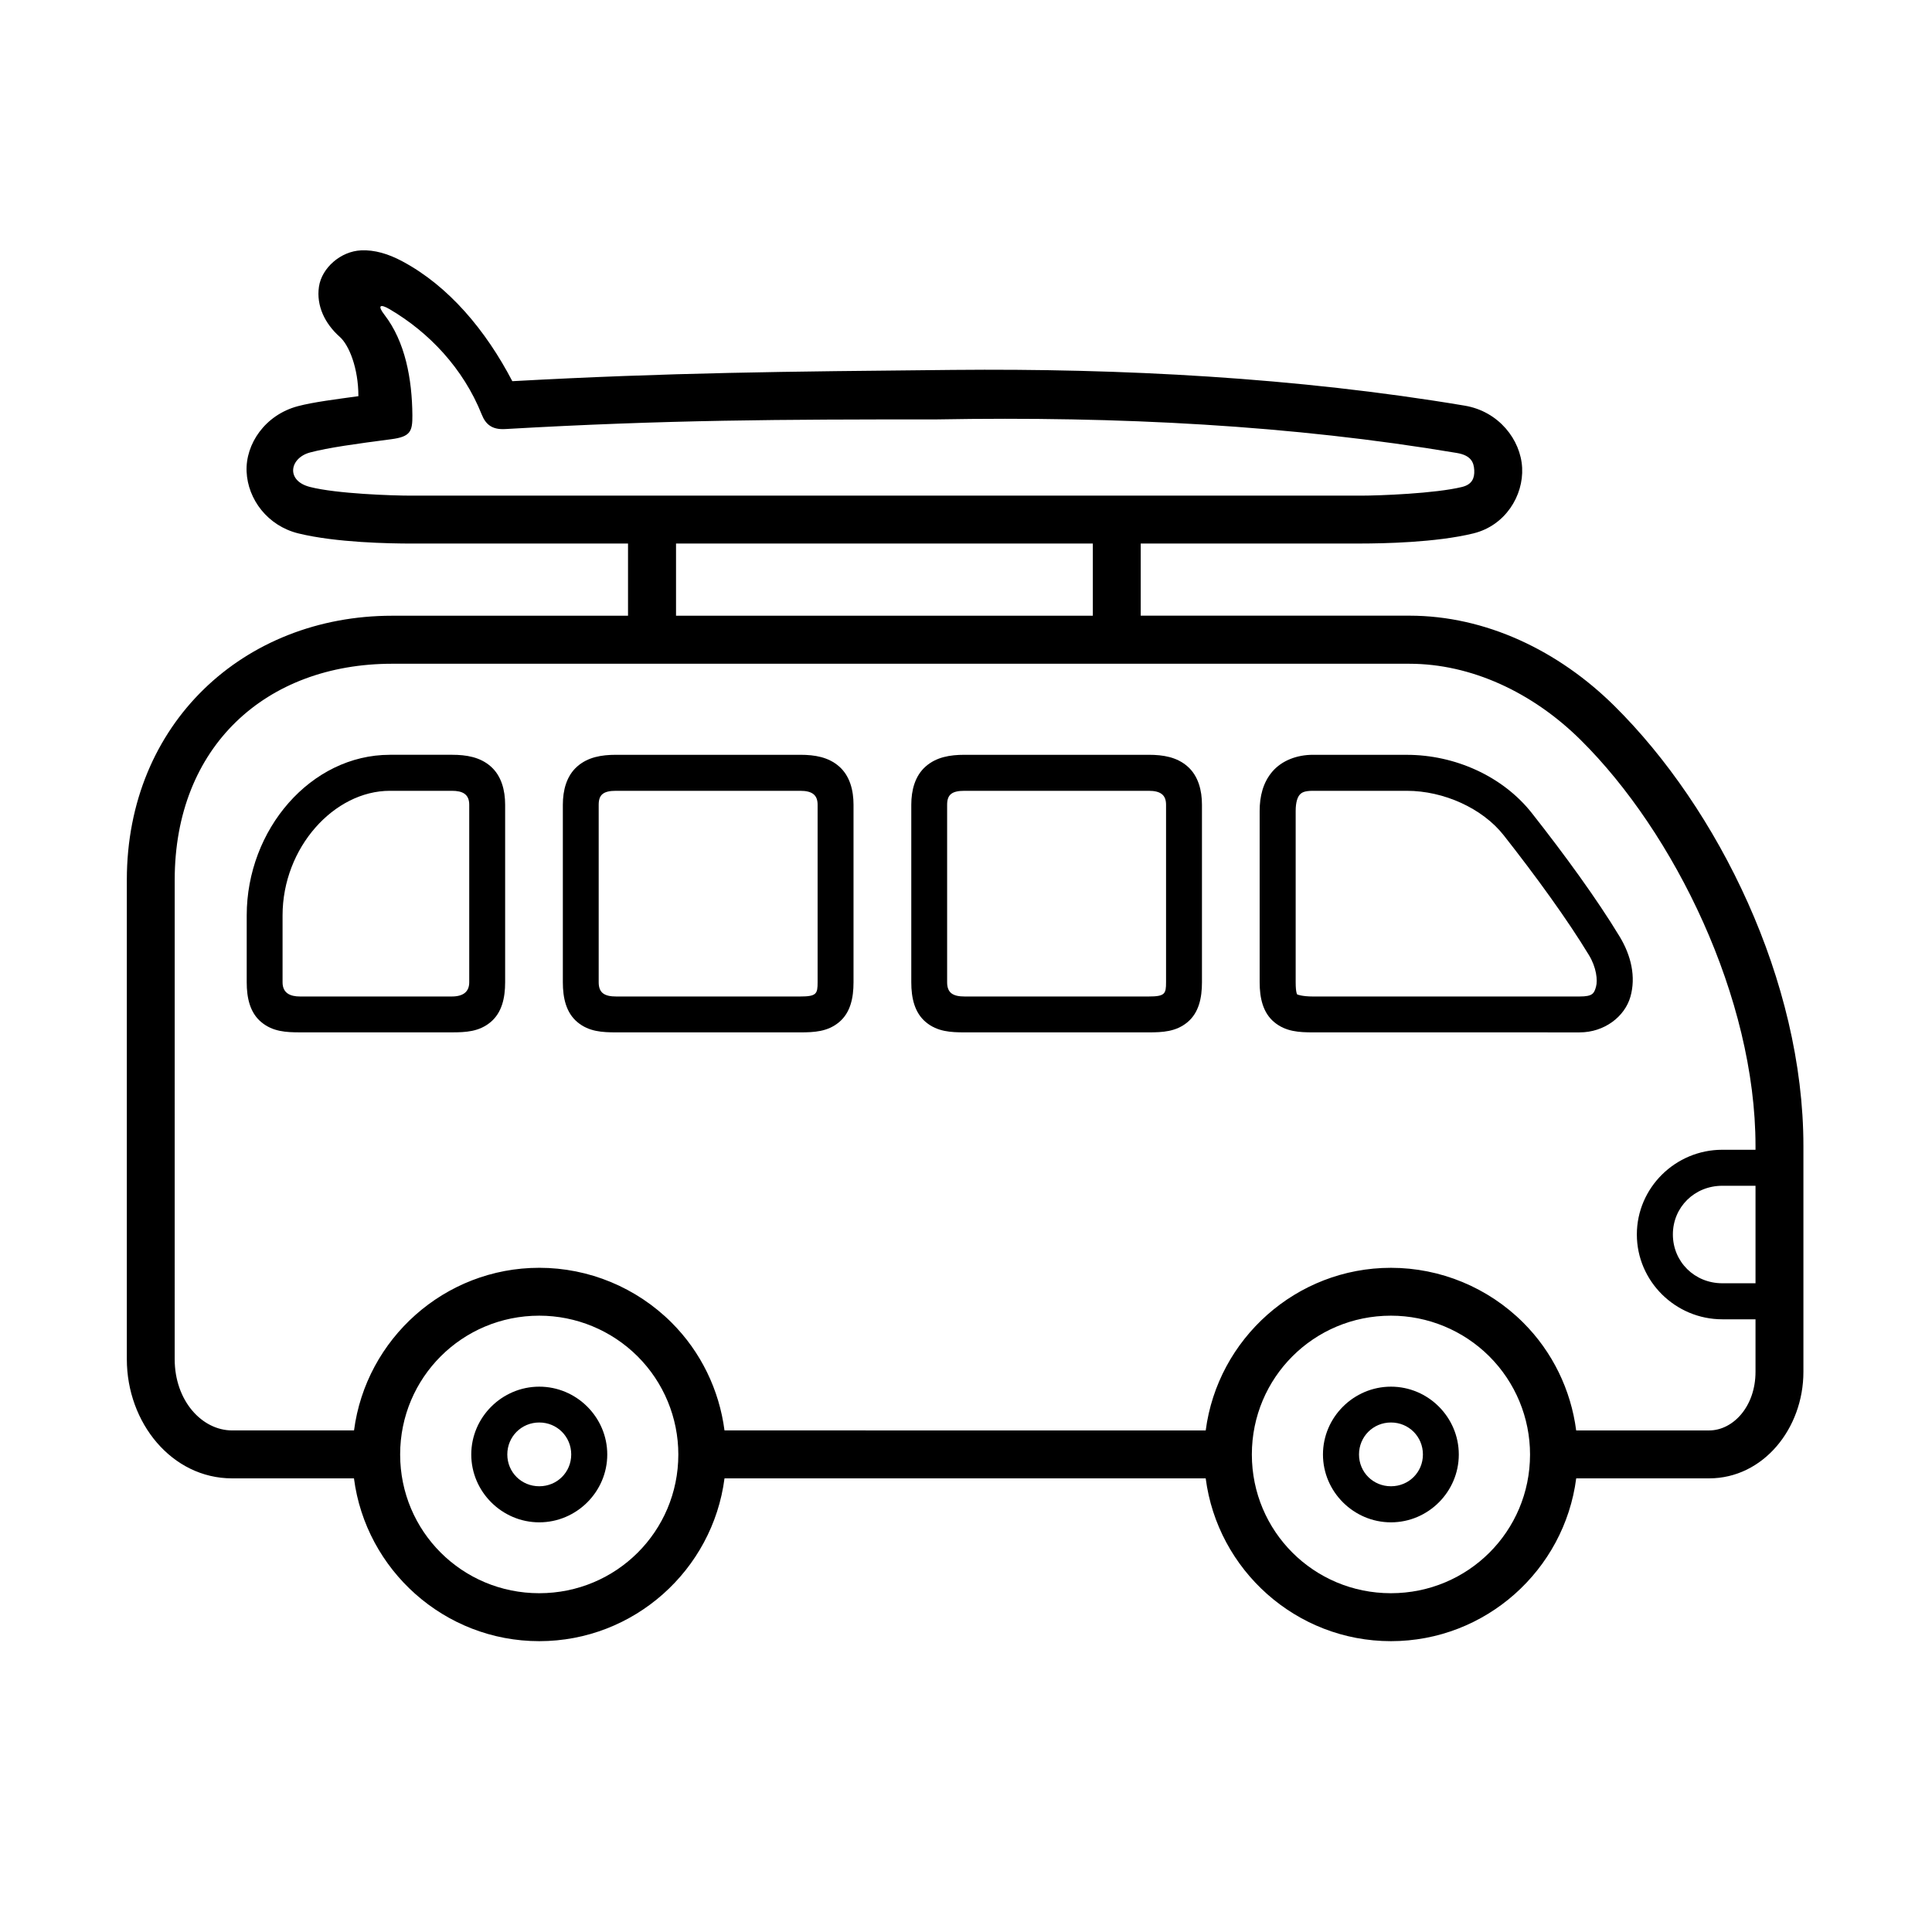
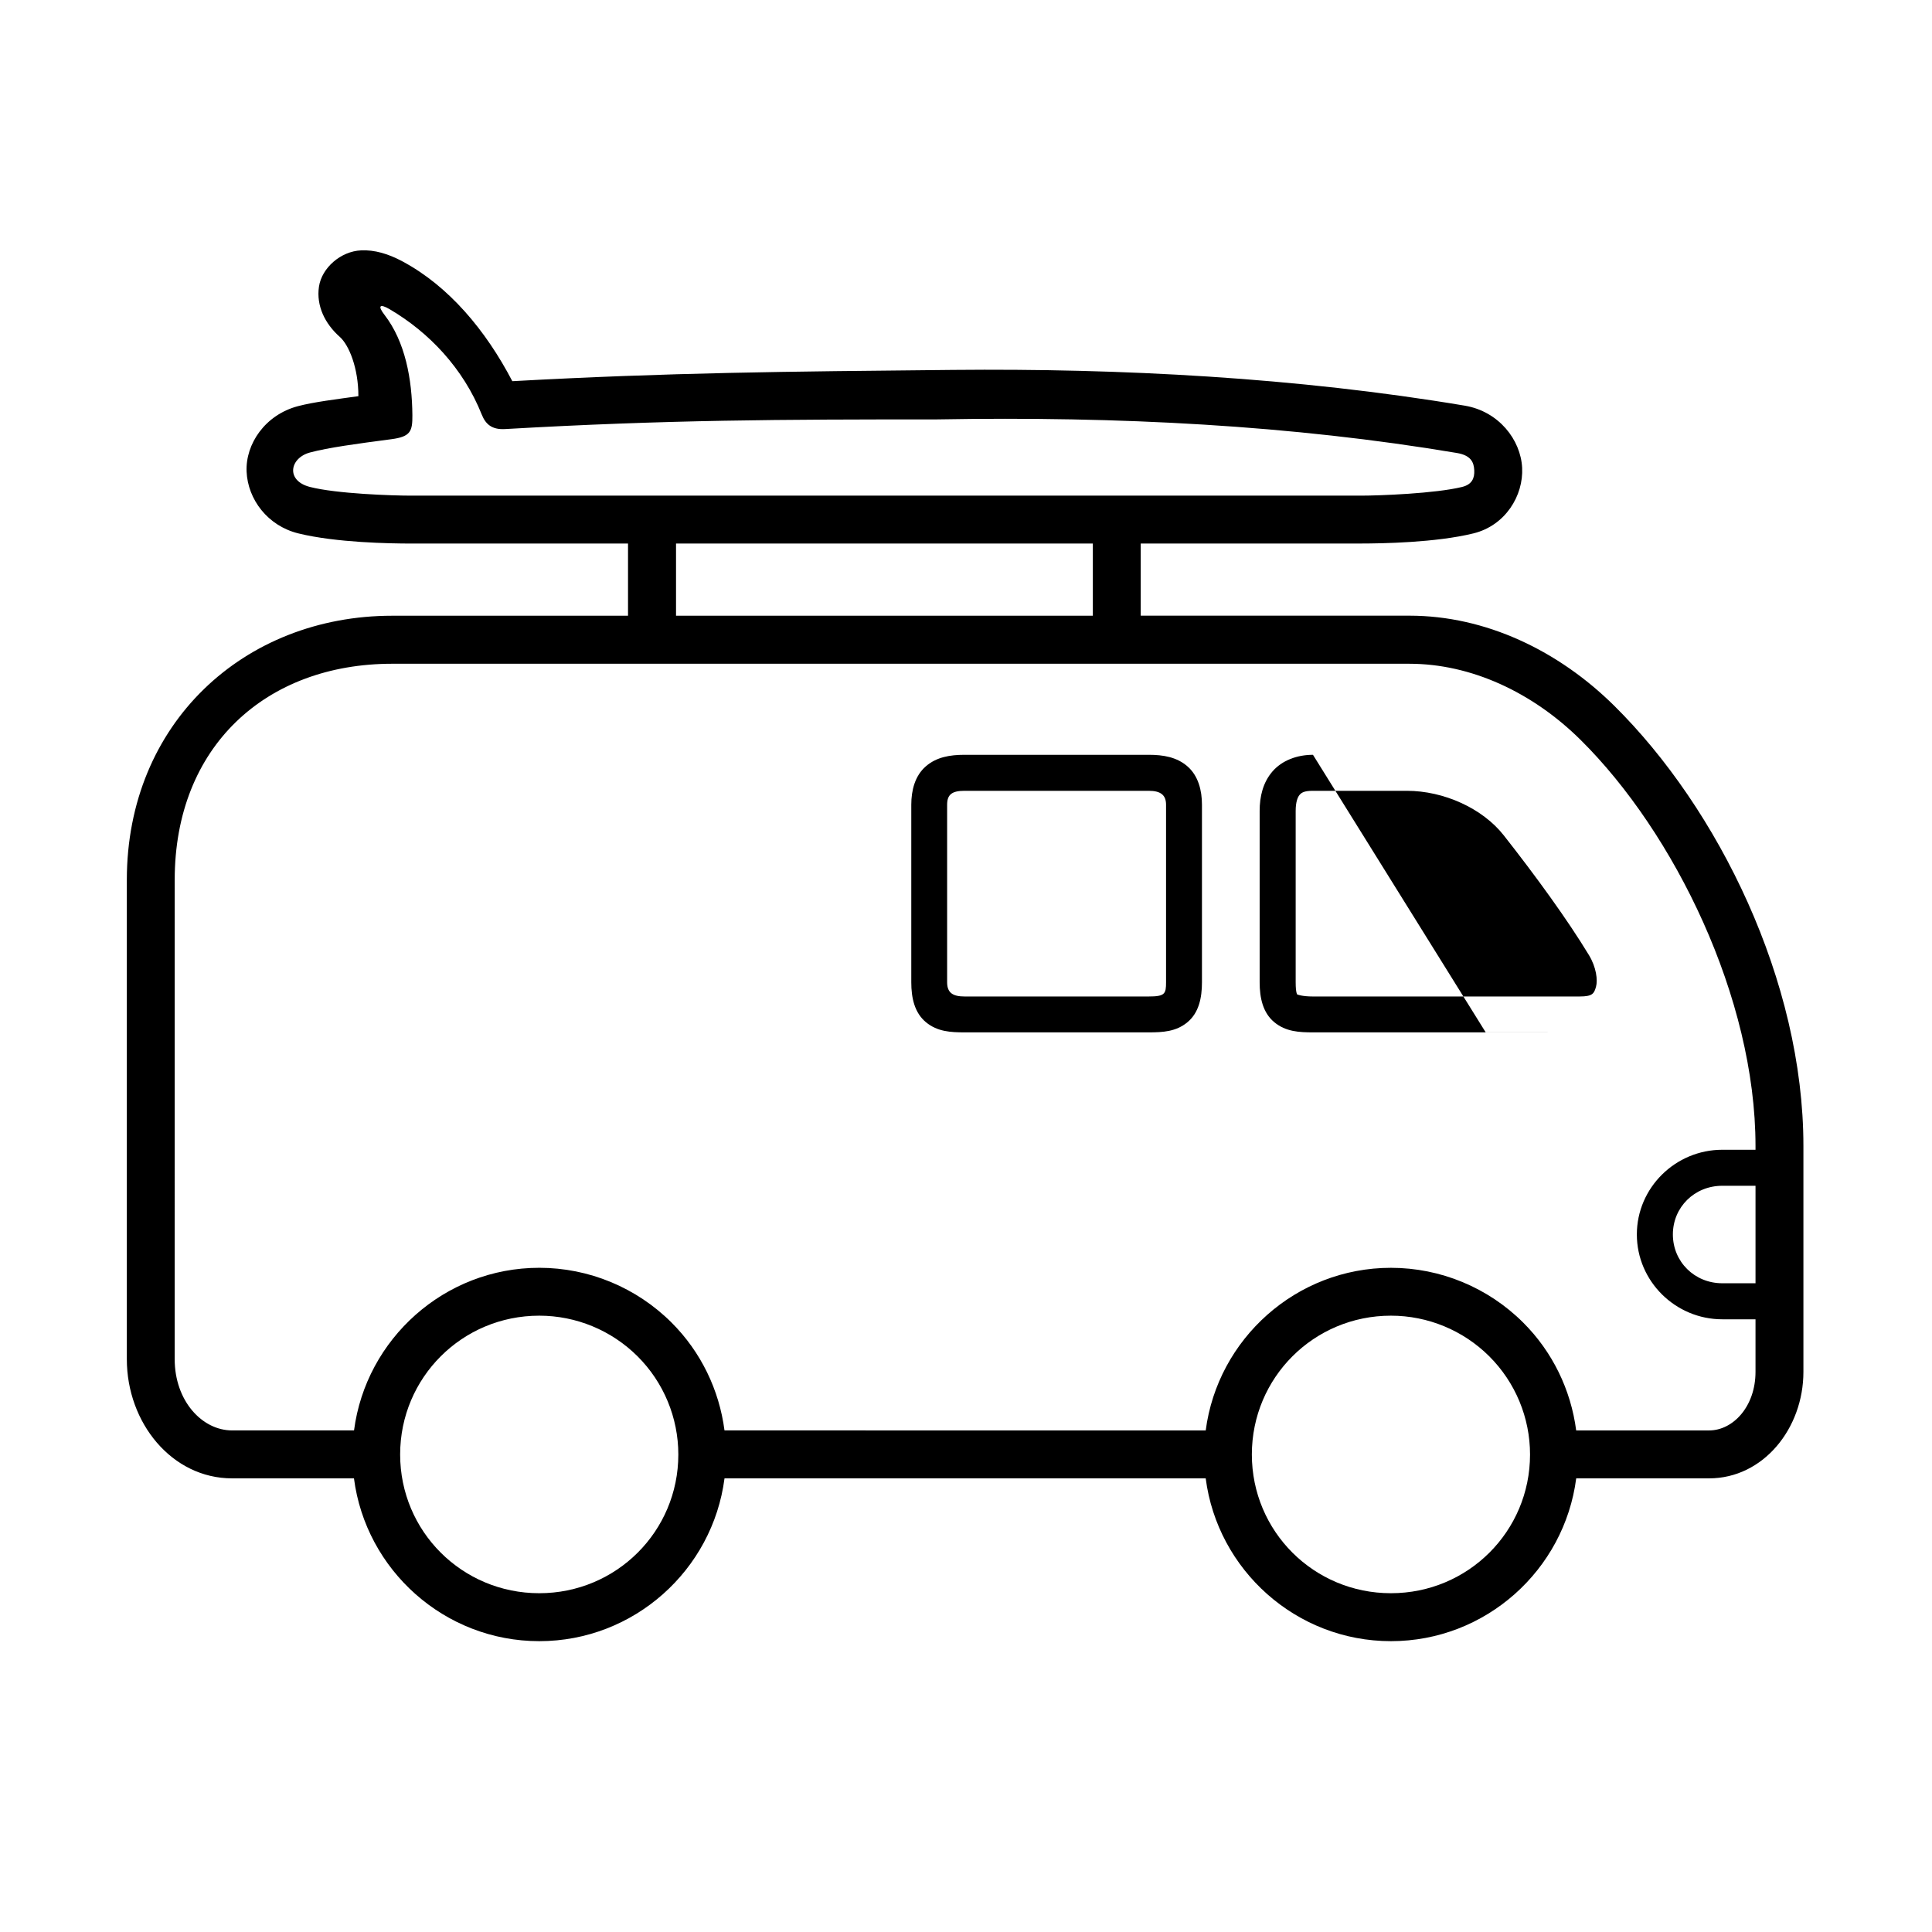
<svg xmlns="http://www.w3.org/2000/svg" fill="#000000" width="800px" height="800px" version="1.1" viewBox="144 144 512 512">
  <g>
    <path d="m239.69 210.35c-5.363 0.23-10.422 4.613-11.164 9.633-0.738 5.019 1.555 9.781 5.531 13.305 2.43 2.156 4.922 8.246 4.922 15.703-5.793 0.805-11.879 1.551-16.027 2.648-8.695 2.301-13.922 10.031-13.602 17.352 0.32 7.32 5.555 14.359 13.719 16.367 9.988 2.453 24.328 2.688 29.883 2.688h57.48v19.121l-62.492 0.008c-39.309 0-70.328 28.555-70.328 70.008v127.02c0 16.879 11.957 31.578 27.887 31.578h32.305c3.137 24.273 23.969 43.145 49.105 43.145 25.129 0 45.957-18.871 49.094-43.145h127.52c3.137 24.273 23.957 43.145 49.094 43.145 25.129 0 45.957-18.871 49.094-43.145h35.215c14.348 0 24.996-13.215 24.996-28.23v-59.84c0-43.707-22.586-89.422-50.117-116.66-14.773-14.617-34.074-23.891-54.305-23.891h-71.199v-19.121h58.352c5.555-0.004 19.852-0.234 29.836-2.688 8.441-2.078 13.273-9.988 12.891-17.395-0.379-7.406-6.176-14.934-15.211-16.453-44.48-7.469-91.129-9.902-135.66-9.473-44.531 0.43-75.105 0.707-116.74 2.988-7.074-13.547-16.859-25.184-29.094-31.738-3.801-2.043-7.422-3.09-10.98-2.934zm7.641 15.637c10.328 6.078 19.43 15.59 24.34 27.879 1.023 2.562 2.691 4.043 6.195 3.84 42.887-2.465 73.266-2.559 114.3-2.559h0.121c48.355-0.863 94.234 1.578 137.77 8.891 3.805 0.637 4.527 2.492 4.637 4.578 0.105 2.094-0.578 3.777-3.223 4.43-7.086 1.742-21.922 2.305-26.863 2.305h-251.65c-4.938 0-19.75-0.492-26.82-2.305-6.473-1.656-5.387-7.695 0.043-9.141 4.781-1.27 12.305-2.305 21.531-3.512 5.102-0.668 5.609-2.106 5.574-6.363-0.078-9.555-1.887-19.469-7.406-26.613-1.82-2.344-1.32-3.062 1.457-1.43zm75.824 62.059h110.46v19.121h-110.46zm-75.215 31.855h269.55c16.34 0 32.629 7.551 45.371 20.164 24.867 24.602 46.367 68.441 46.367 107.65v0.984h-8.801c-12.426 0-22.645 10.066-22.645 22.449 0 12.383 10.215 22.48 22.645 22.48h8.801v13.918c0 9.199-5.949 15.535-12.309 15.535h-35.215c-1.398-10.758-6.273-20.836-14.051-28.59-9.293-9.27-21.906-14.508-35.043-14.508-25.117 0-45.926 18.855-49.082 43.098l-127.53-0.004c-1.398-10.758-6.266-20.836-14.039-28.59-9.293-9.27-21.906-14.508-35.043-14.508-25.117 0-45.938 18.855-49.094 43.098h-32.316c-7.949 0-15.211-7.82-15.211-18.883l0.004-127.02c0-35.367 24.203-57.273 57.641-57.273zm352.49 138.34h8.801v25.836h-8.801c-7.367 0-13.098-5.715-13.098-12.938 0-7.223 5.731-12.898 13.098-12.898zm-313.52 34.426c9.773 0 19.148 3.887 26.062 10.781 6.914 6.898 10.793 16.266 10.793 26.004 0 20.371-16.43 36.766-36.855 36.766-20.438 0-36.867-16.395-36.867-36.766 0-20.363 16.438-36.785 36.867-36.785zm225.7 0c9.781 0 19.16 3.887 26.074 10.781 6.914 6.898 10.793 16.266 10.793 26.004 0 20.371-16.434 36.766-36.867 36.766s-36.855-16.395-36.855-36.766c0-20.363 16.426-36.785 36.855-36.785z" />
-     <path d="m247.32 344.03c-20.949 0-37.938 19.801-37.938 42.562v17.727c0 4.125 0.852 8.07 3.887 10.578 3.035 2.508 6.523 2.688 10.25 2.688h40.211c3.727 0 7.215-0.172 10.25-2.688 3.035-2.512 3.887-6.453 3.887-10.578v-47.066c0-3.801-0.969-7.625-3.801-10.125-2.832-2.504-6.465-3.102-10.289-3.102l-16.457-0.004zm0 9.543h16.445c2.754 0 4.586 0.84 4.586 3.68v47.066c0 2.531-1.617 3.762-4.629 3.762h-40.211c-2.594 0-4.629-0.883-4.629-3.762v-17.727c0.012-17.988 13.676-33.02 28.438-33.02z" />
-     <path d="m307.25 344.03c-3.824 0-7.449 0.598-10.289 3.102-2.84 2.504-3.801 6.32-3.801 10.125v47.066c0 4.125 0.852 8.066 3.887 10.578 3.035 2.512 6.562 2.688 10.289 2.688h48.719c3.727 0 7.262-0.172 10.289-2.688 3.035-2.512 3.848-6.453 3.848-10.578v-47.066c0-3.801-0.961-7.625-3.801-10.125-2.84-2.504-6.465-3.102-10.289-3.102zm0 9.543h48.84c3.18 0 4.586 1.137 4.586 3.68v47.066c0 3.051-0.285 3.762-4.629 3.762h-48.719c-3.055 0-4.668-0.891-4.668-3.762v-47.066c0.004-2.66 1.246-3.68 4.59-3.68z" />
-     <path d="m491.95 344.03c-4.231 0-8.223 1.5-10.742 4.422-2.519 2.922-3.387 6.648-3.387 10.457v45.414c0 4.125 0.852 8.07 3.887 10.578 3.035 2.508 6.566 2.688 10.289 2.688l70.617 0.004c6.594 0 11.98-4.203 13.469-9.461 1.488-5.258 0.184-10.906-2.848-15.91-6.066-10.016-14.637-21.766-23.266-32.727-7.758-9.852-20.484-15.457-33.141-15.457l-24.879 0.004zm0 9.543h24.879c9.77 0 20.035 4.629 25.66 11.777 8.465 10.754 16.879 22.328 22.605 31.777 1.938 3.191 2.363 6.617 1.859 8.391-0.504 1.773-0.891 2.562-4.34 2.562l-70.617 0.004c-3.055 0-4.242-0.559-4.215-0.539 0.027 0.023-0.414-0.273-0.414-3.223v-45.414c0-2.367 0.52-3.66 1.035-4.254 0.508-0.598 1.227-1.082 3.547-1.082z" />
-     <path d="m286.91 511.48c-9.879 0-18.02 8.102-18.02 17.977s8.141 17.977 18.02 17.977 18.02-8.102 18.02-17.977c0-9.879-8.141-17.977-18.02-17.977zm0 9.496c4.734 0 8.469 3.762 8.469 8.469 0 4.707-3.734 8.43-8.469 8.43s-8.469-3.723-8.469-8.43c0-4.707 3.734-8.469 8.469-8.469z" />
-     <path d="m512.62 511.48c-9.879 0-18.02 8.102-18.02 17.977s8.141 17.977 18.02 17.977c9.879 0 17.977-8.102 17.977-17.977-0.004-9.879-8.098-17.977-17.977-17.977zm0 9.496c4.734 0 8.469 3.762 8.469 8.469 0 4.707-3.734 8.43-8.469 8.43-4.734 0-8.469-3.723-8.469-8.43 0-4.707 3.734-8.469 8.469-8.469z" />
+     <path d="m491.95 344.03c-4.231 0-8.223 1.5-10.742 4.422-2.519 2.922-3.387 6.648-3.387 10.457v45.414c0 4.125 0.852 8.07 3.887 10.578 3.035 2.508 6.566 2.688 10.289 2.688l70.617 0.004l-24.879 0.004zm0 9.543h24.879c9.77 0 20.035 4.629 25.66 11.777 8.465 10.754 16.879 22.328 22.605 31.777 1.938 3.191 2.363 6.617 1.859 8.391-0.504 1.773-0.891 2.562-4.34 2.562l-70.617 0.004c-3.055 0-4.242-0.559-4.215-0.539 0.027 0.023-0.414-0.273-0.414-3.223v-45.414c0-2.367 0.52-3.66 1.035-4.254 0.508-0.598 1.227-1.082 3.547-1.082z" />
    <path d="m399.59 344.03c-3.824 0-7.457 0.598-10.289 3.102-2.84 2.504-3.801 6.32-3.801 10.125v47.066c0 4.125 0.852 8.066 3.887 10.578 3.035 2.512 6.562 2.688 10.289 2.688h48.719c3.727 0 7.262-0.172 10.289-2.688 3.027-2.512 3.848-6.453 3.848-10.578v-47.066c0-3.801-0.969-7.625-3.801-10.125-2.84-2.504-6.465-3.102-10.289-3.102zm0 9.543h48.84c3.18 0 4.586 1.137 4.586 3.68v47.066c0 3.051-0.285 3.762-4.629 3.762h-48.719c-3.055 0-4.668-0.891-4.668-3.762v-47.066c0.004-2.66 1.246-3.68 4.59-3.68z" />
  </g>
</svg>